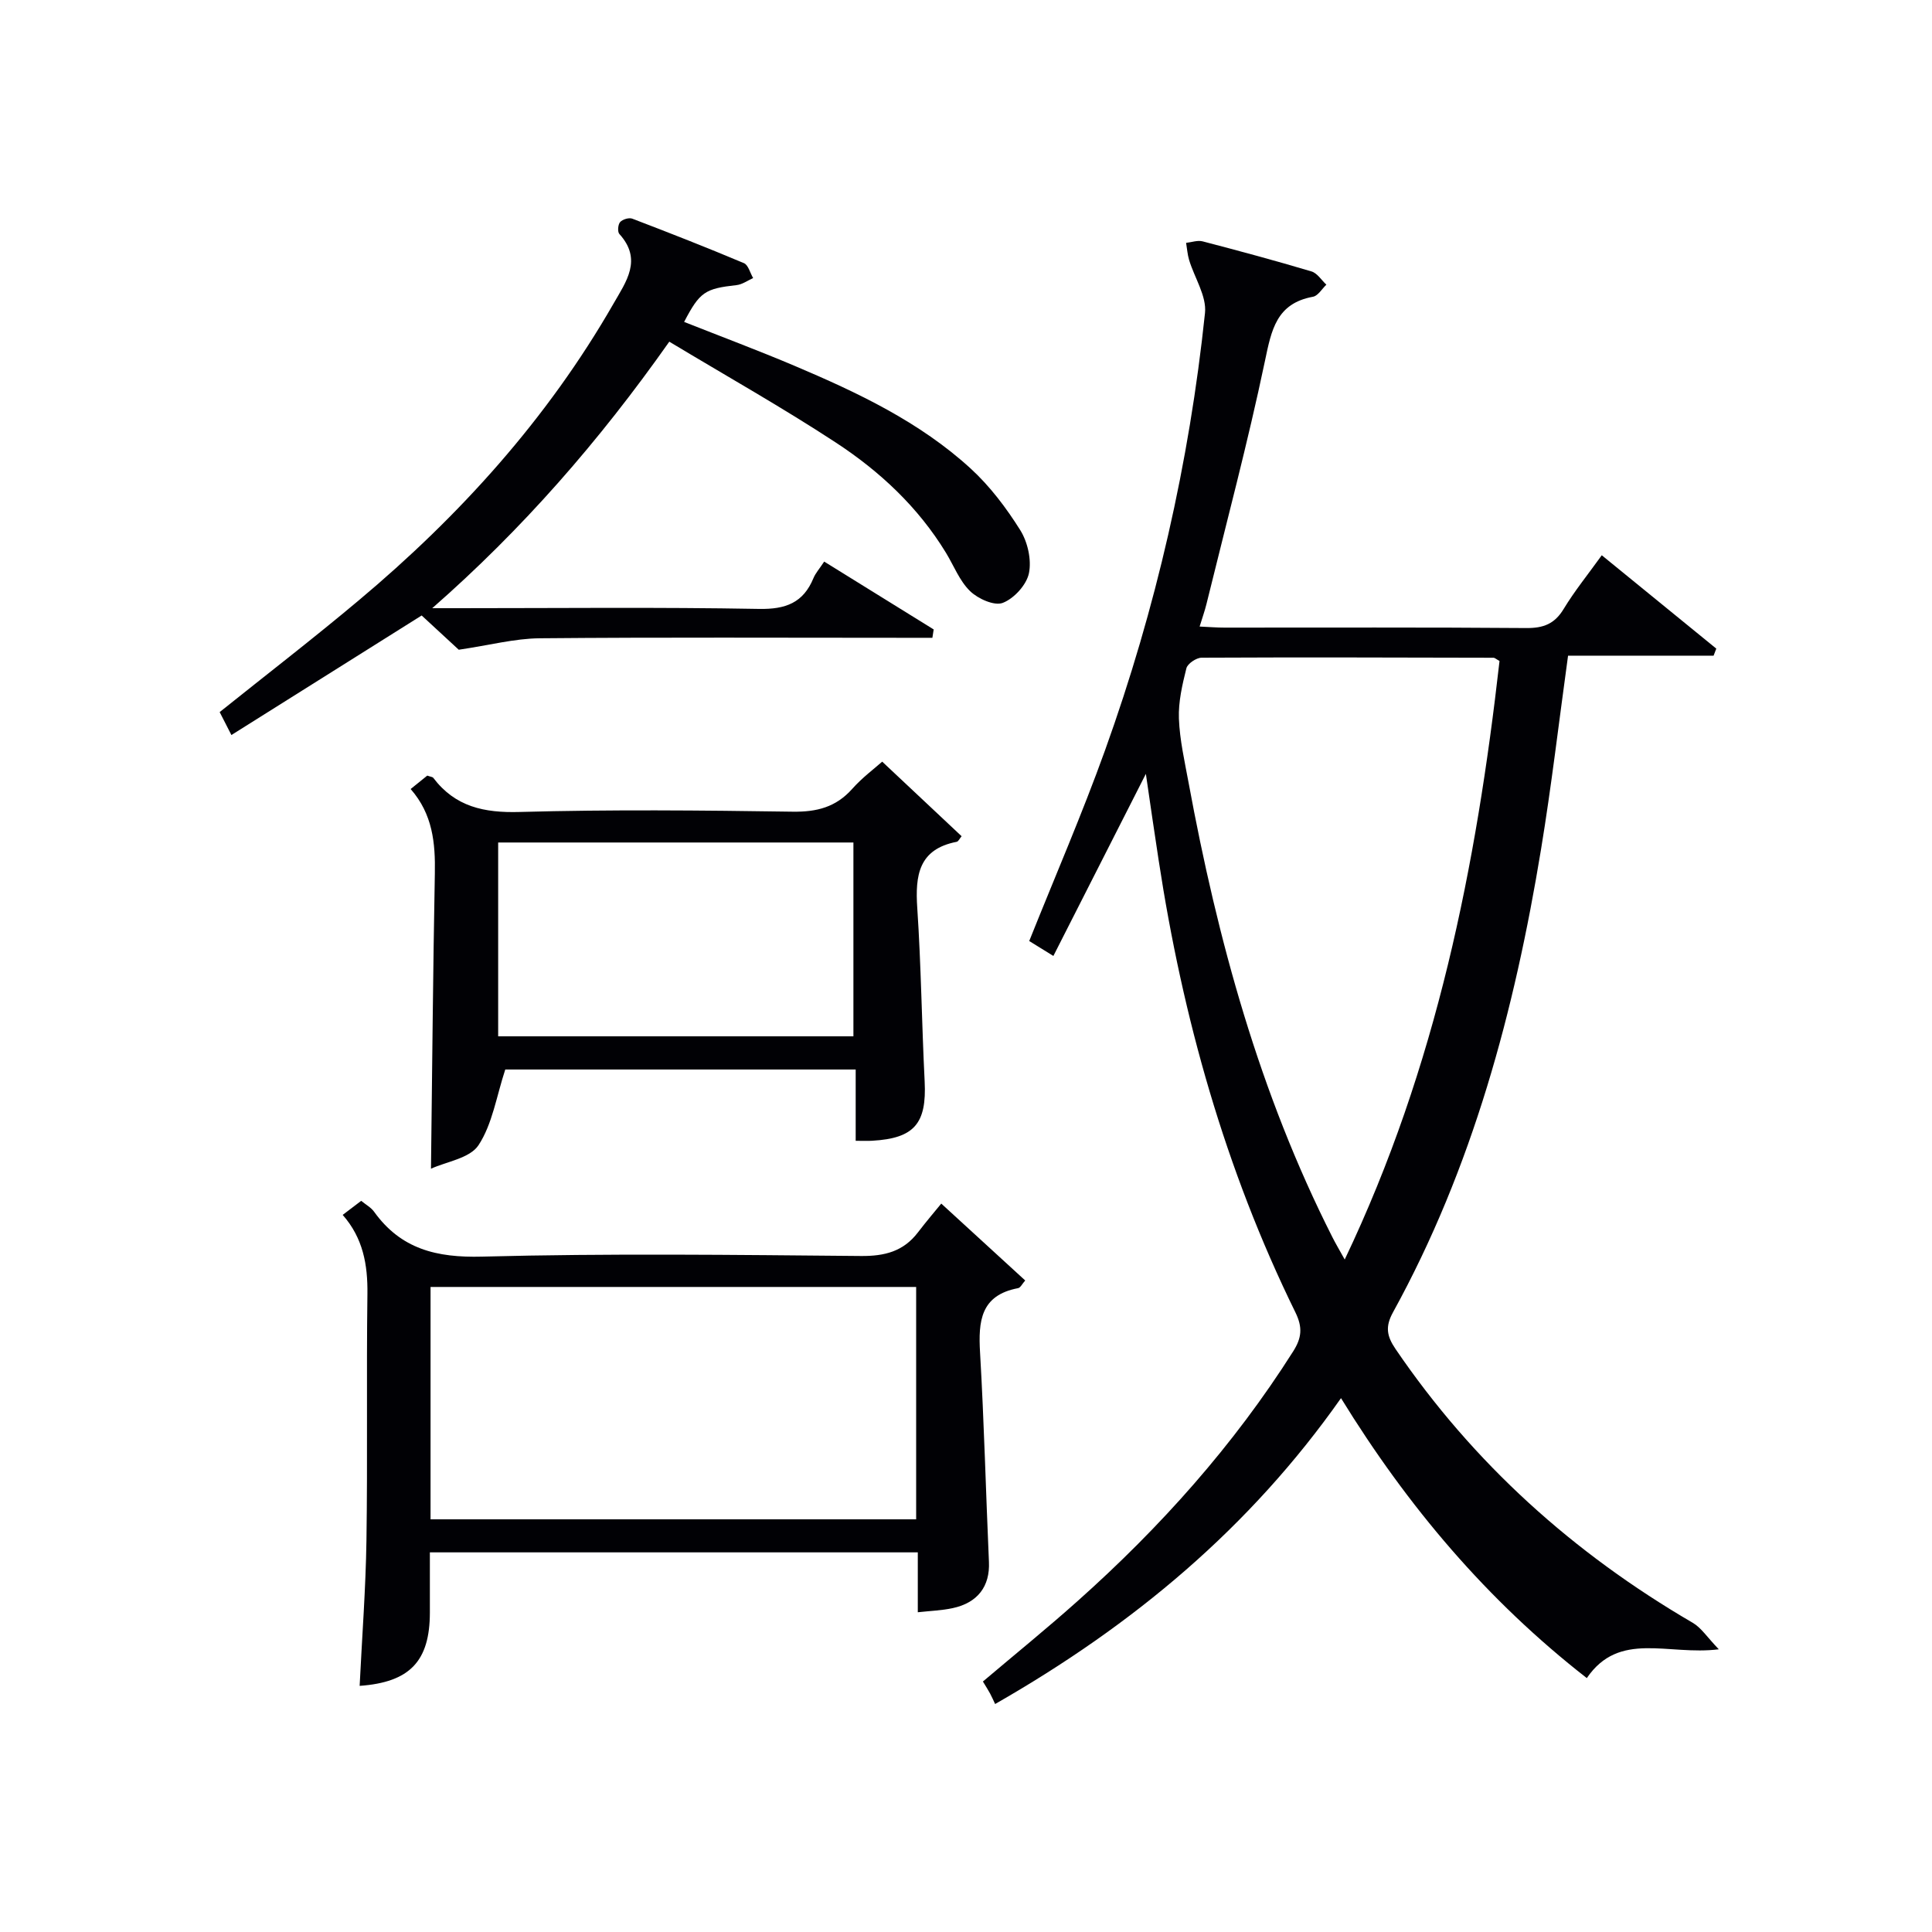
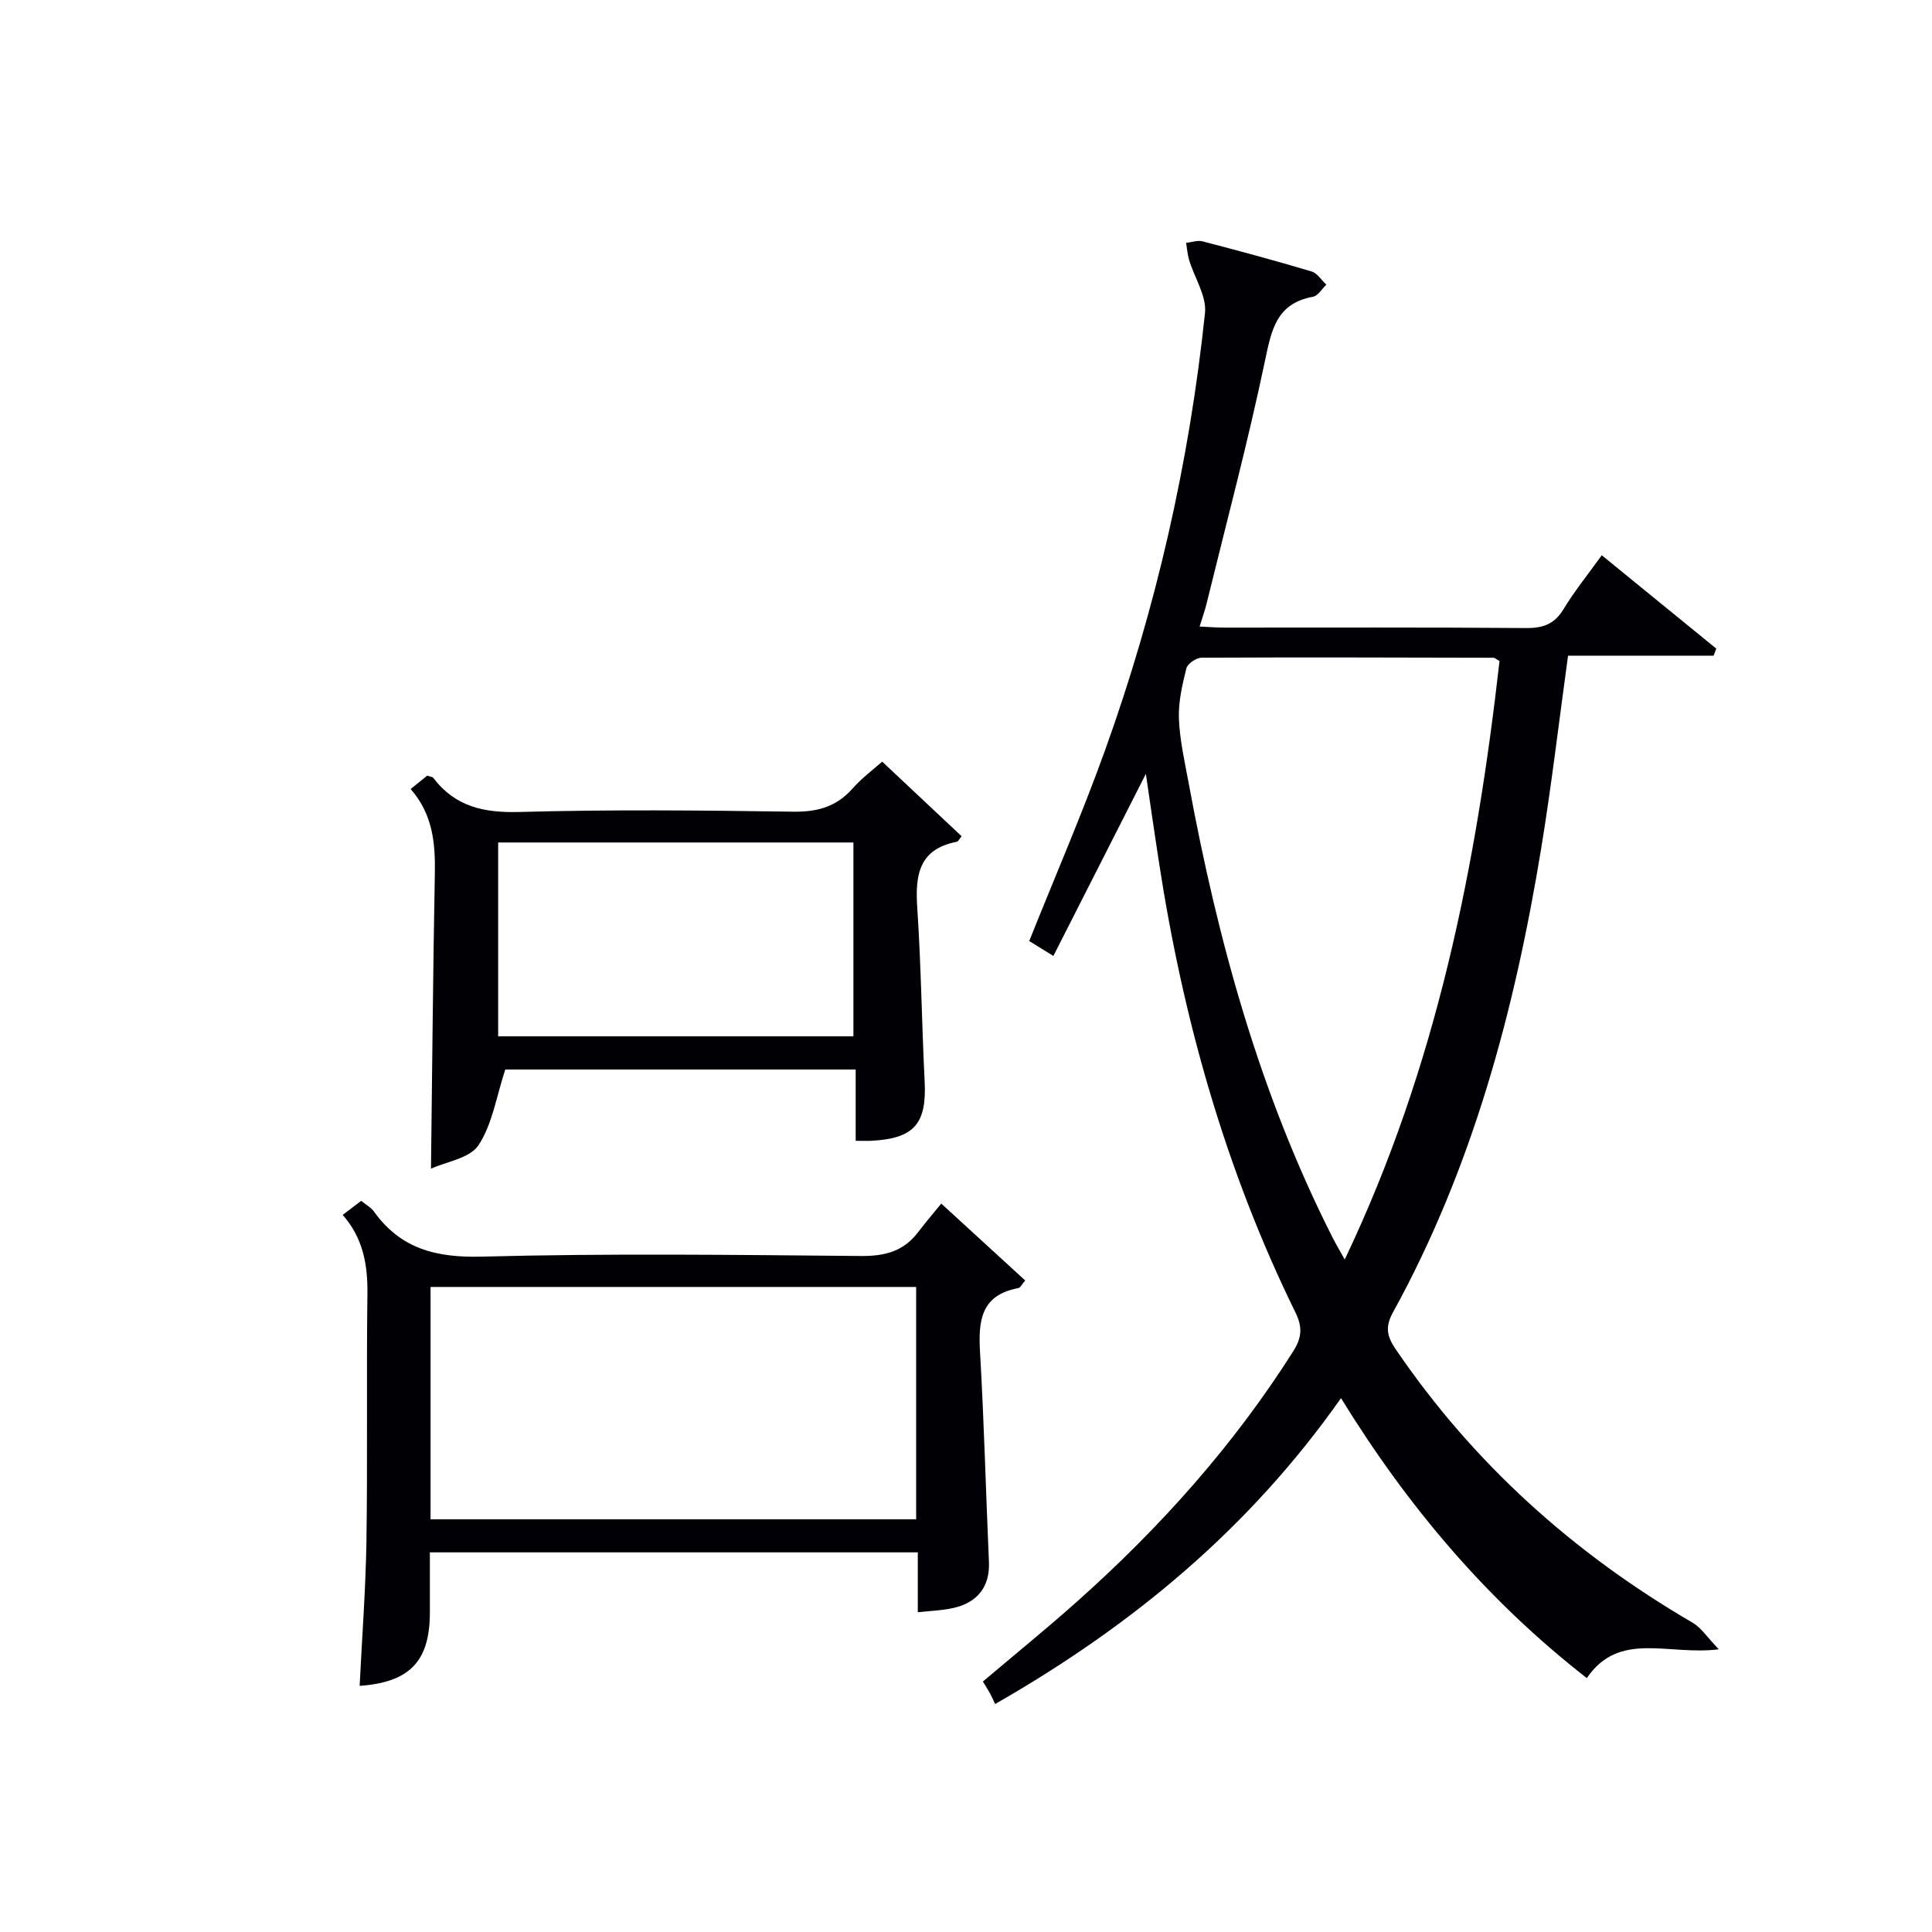
<svg xmlns="http://www.w3.org/2000/svg" enable-background="new 0 0 400 400" viewBox="0 0 400 400">
  <g fill="#010105">
    <path d="m237.24 160.22c-6.59 12.98-12.78 25.16-19.15 37.7-2.16-1.33-3.65-2.26-5-3.09 5.33-13.33 10.94-26.26 15.7-39.5 10.54-29.32 17.44-59.54 20.69-90.52.37-3.51-2.18-7.3-3.29-10.99-.34-1.14-.42-2.36-.62-3.54 1.14-.12 2.37-.58 3.42-.31 7.55 1.97 15.08 4 22.55 6.23 1.19.36 2.06 1.8 3.07 2.74-.92.87-1.73 2.31-2.78 2.5-7.58 1.39-8.59 6.88-9.94 13.31-3.54 16.87-7.99 33.54-12.1 50.29-.35 1.43-.85 2.81-1.42 4.68 1.95.09 3.54.22 5.13.22 20.83.01 41.67-.08 62.5.09 3.55.03 5.88-.86 7.75-3.97 2.23-3.68 4.97-7.06 7.88-11.1 8.02 6.54 15.86 12.94 23.71 19.33-.19.49-.37.98-.56 1.46-10.03 0-20.06 0-30.13 0-1.91 13.83-3.44 27-5.59 40.06-5.49 33.45-14.18 65.94-30.65 95.88-1.63 2.96-1.31 4.91.51 7.59 16.12 23.7 36.85 42.31 61.54 56.7 1.77 1.03 3 3 5.4 5.49-10.55 1.34-20.58-3.92-27.33 5.96-20.67-16.1-37.1-35.55-50.89-57.96-18.84 26.78-42.88 46.9-71.61 63.33-.31-.65-.64-1.42-1.03-2.15s-.84-1.42-1.5-2.51c6.56-5.56 13.24-10.97 19.64-16.69 17.11-15.26 32.28-32.22 44.59-51.65 1.77-2.79 2.01-4.96.46-8.11-14.54-29.63-23.34-61.02-28.3-93.56-.88-5.68-1.69-11.36-2.65-17.91zm73.22-23.37c-.69-.38-.97-.67-1.26-.67-20.14-.05-40.28-.11-60.43-.01-1.09.01-2.9 1.23-3.14 2.19-.85 3.4-1.68 6.96-1.55 10.42.17 4.44 1.19 8.85 2 13.25 6.01 32.6 14.71 64.36 29.77 94.1.67 1.33 1.44 2.62 2.56 4.64 19.06-39.98 27.25-81.57 32.05-123.92z" />
    <path d="m190.02 333.8c0-4.14 0-8.11 0-12.4-33.72 0-67.09 0-101.02 0v12.47c-.01 10.05-4.14 14.43-14.54 15.17.49-10.06 1.26-20.1 1.41-30.15.25-16.99-.02-33.99.2-50.98.08-6.06-.9-11.58-5.12-16.38 1.31-1 2.47-1.88 3.83-2.91.96.79 2.02 1.36 2.66 2.24 5.56 7.75 12.95 9.56 22.37 9.31 26.14-.69 52.31-.36 78.47-.13 4.87.04 8.74-.94 11.74-4.85 1.82-2.38 3.77-4.66 4.86-6 6.34 5.8 11.8 10.81 17.38 15.92-.62.69-.98 1.5-1.48 1.59-7.76 1.46-8.25 6.84-7.87 13.33.84 14.45 1.2 28.92 1.84 43.38.22 4.97-2.28 8.42-7.52 9.54-2.23.48-4.56.56-7.21.85zm-100.88-19.24h100.54c0-16.29 0-32.2 0-48.11-33.69 0-67.06 0-100.54 0z" />
-     <path d="m47.91 152.18c-1.17-2.29-1.76-3.44-2.43-4.75 9.64-7.72 19.37-15.22 28.77-23.11 20.95-17.56 39.07-37.6 52.75-61.42 2.63-4.59 6.06-9.14 1.23-14.46-.41-.45-.29-1.96.16-2.46.5-.56 1.82-.97 2.51-.71 7.75 2.96 15.48 5.99 23.12 9.21.91.38 1.28 2.03 1.91 3.09-1.14.51-2.25 1.33-3.44 1.46-6.52.73-7.61 1.4-10.85 7.62 7.66 3.03 15.36 5.91 22.91 9.11 13.04 5.53 25.87 11.59 36.43 21.26 3.98 3.65 7.36 8.13 10.24 12.72 1.55 2.47 2.38 6.16 1.81 8.94-.5 2.41-3.08 5.24-5.42 6.14-1.74.67-5.12-.84-6.76-2.43-2.19-2.12-3.37-5.27-5.01-7.96-5.75-9.43-13.68-16.84-22.77-22.79-11.09-7.27-22.67-13.78-34.5-20.9-14.54 20.64-30.42 38.83-49.08 55.18h5.19c20.82 0 41.64-.23 62.46.15 5.53.1 9.17-1.26 11.28-6.38.43-1.04 1.24-1.93 2.22-3.42 7.63 4.73 15.15 9.39 22.67 14.05-.09.58-.18 1.16-.27 1.73-1.8 0-3.59 0-5.39 0-25.32 0-50.63-.13-75.95.1-5.14.05-10.27 1.42-16.72 2.37-1.77-1.64-4.81-4.44-7.68-7.09-13.03 8.19-25.9 16.28-39.39 24.75z" />
    <path d="m199.09 173.13c-.4.47-.66 1.09-1.03 1.16-7.87 1.53-8.6 6.95-8.15 13.69.8 11.95.93 23.94 1.53 35.91.44 8.72-2.13 11.79-10.86 12.29-.99.06-1.98.01-3.42.01 0-4.87 0-9.64 0-14.76-24.83 0-49.21 0-72.55 0-1.83 5.56-2.66 11.29-5.54 15.67-1.79 2.72-6.67 3.41-9.84 4.87.26-20.95.42-41.04.8-61.12.12-6.3-.44-12.28-5.01-17.49 1.37-1.11 2.48-2 3.44-2.78.65.24 1.08.25 1.25.47 4.54 5.99 10.52 7.27 17.88 7.06 18.82-.52 37.66-.34 56.49-.06 5.02.08 8.99-.93 12.37-4.73 2.08-2.34 4.65-4.24 6.2-5.63 5.6 5.24 10.99 10.32 16.44 15.44zm-95.95 41.43h73.55c0-13.62 0-26.86 0-40.13-24.68 0-49.05 0-73.55 0z" />
  </g>
</svg>